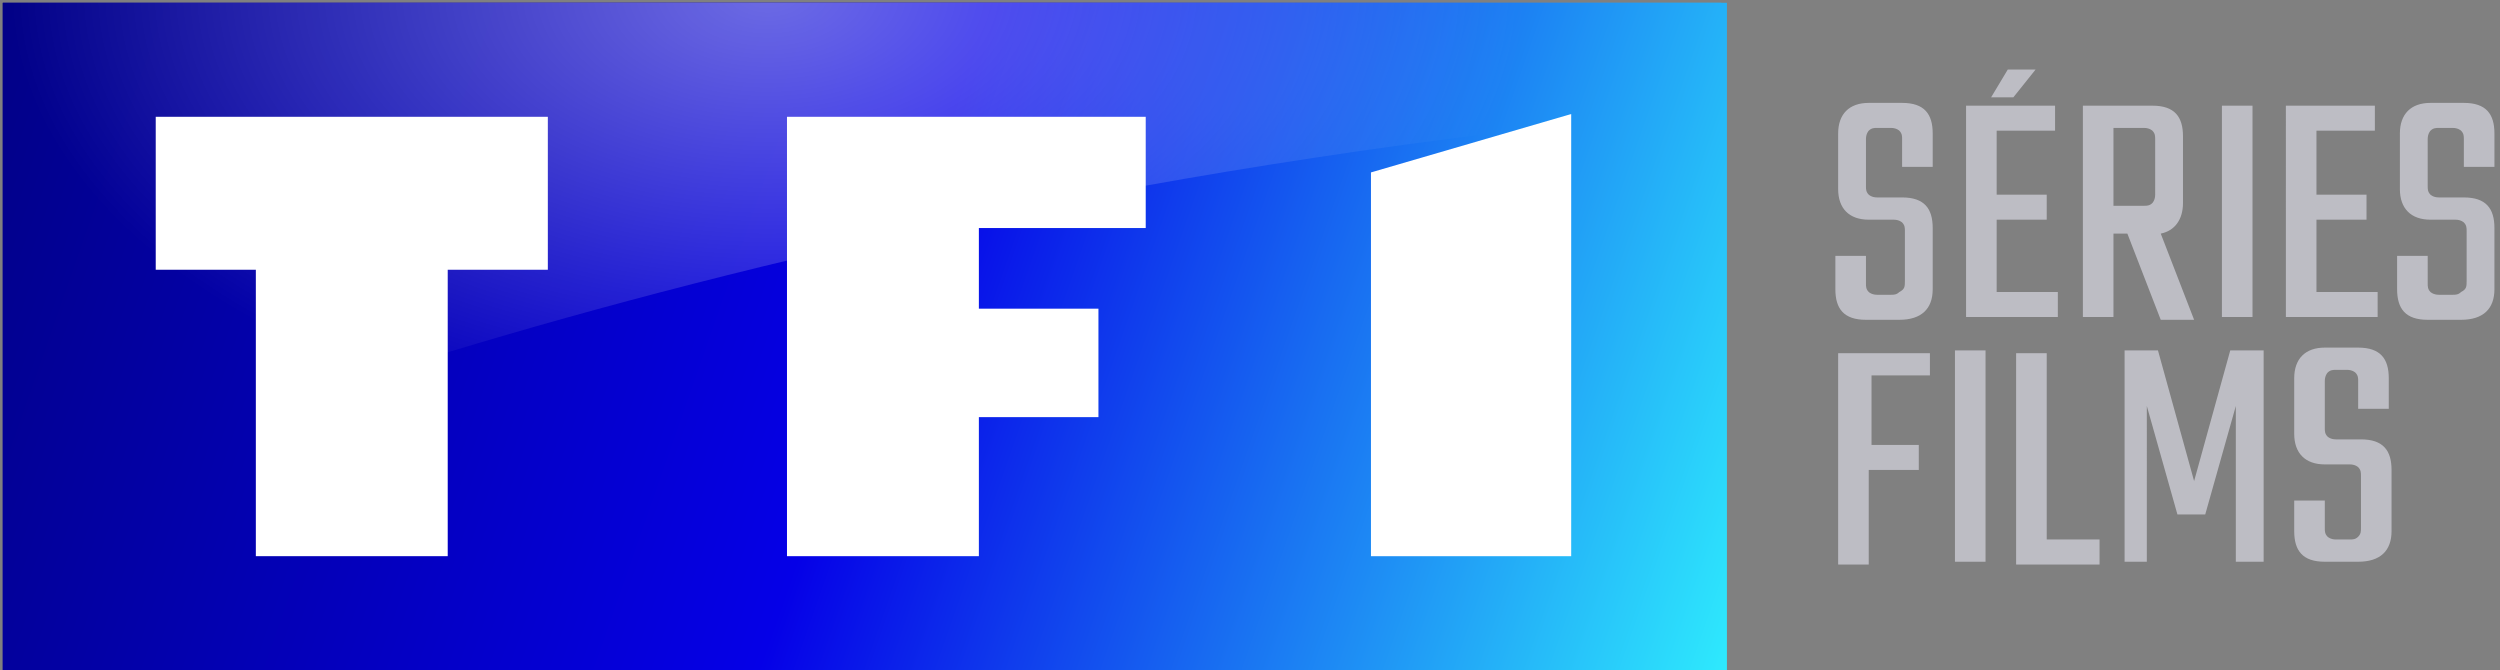
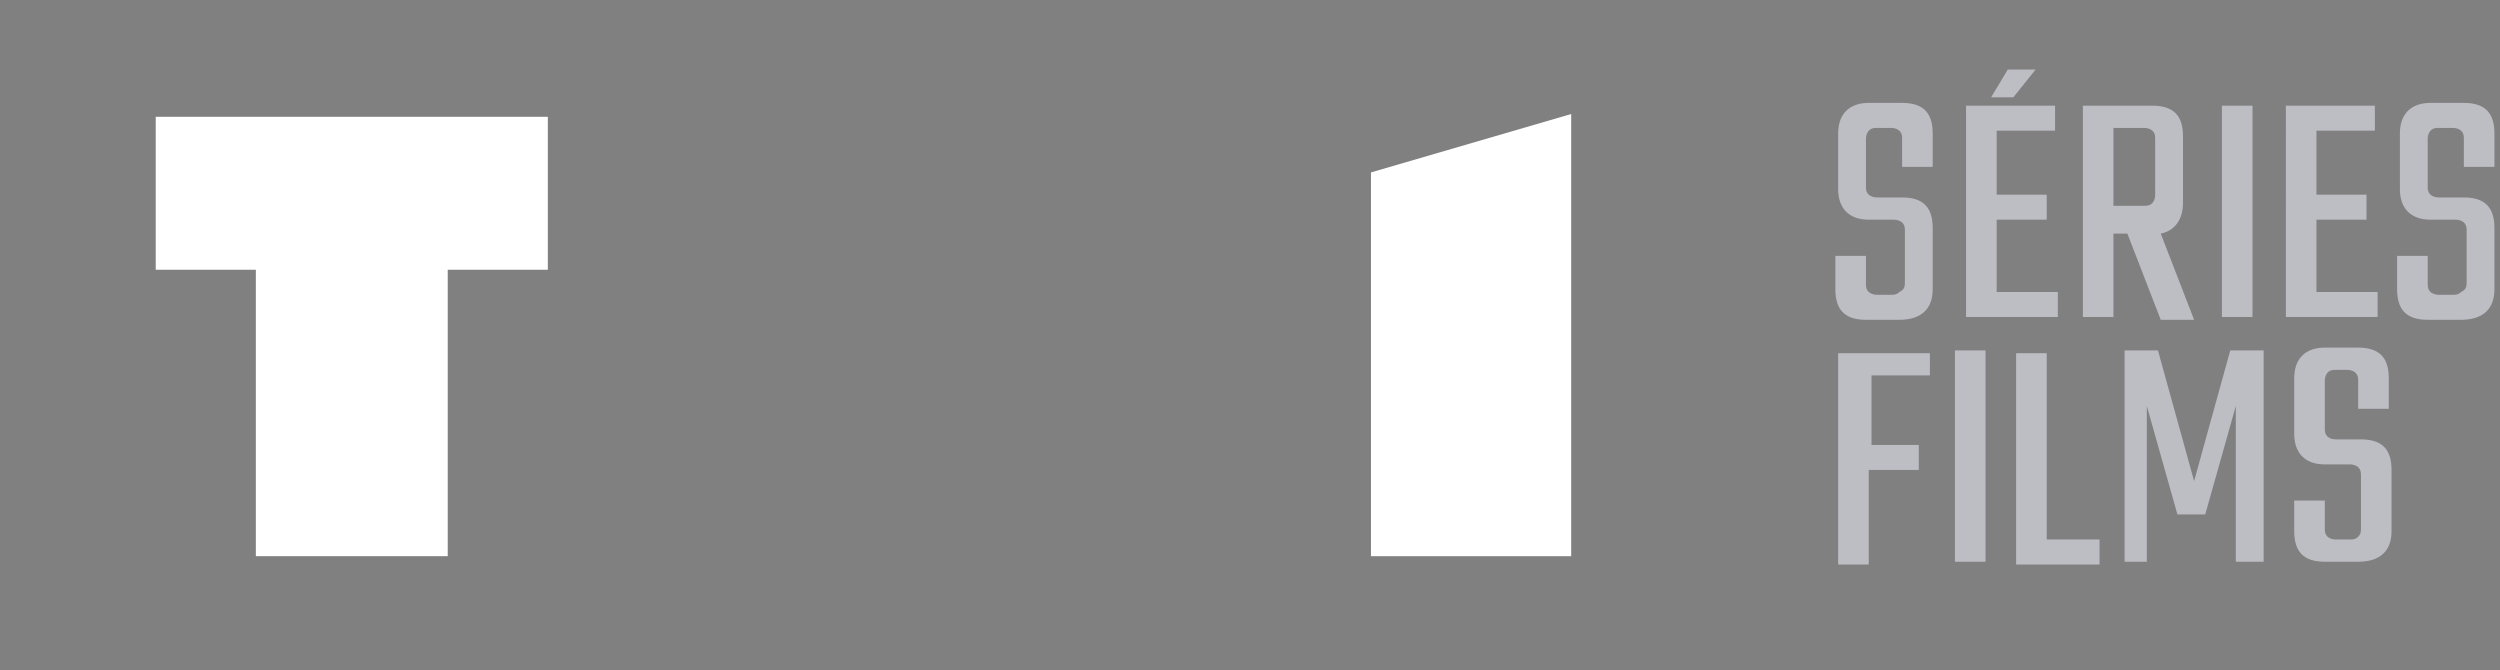
<svg xmlns="http://www.w3.org/2000/svg" version="1.1" id="Livello_1" x="0px" y="0px" viewBox="0 0 89.9 24.1" style="enable-background:new 0 0 89.9 24.1;" xml:space="preserve">
  <rect x="0" y="0" width="89.9" height="24.1" fill="#808080" stroke="none" />
  <style type="text/css">
	.st0{fill-rule:evenodd;clip-rule:evenodd;fill:#BDBDC4;}
	.st1{fill-rule:evenodd;clip-rule:evenodd;fill:url(#SVGID_1_);}
	.st2{fill:url(#SVGID_2_);}
	.st3{opacity:0.6;fill-rule:evenodd;clip-rule:evenodd;fill:url(#SVGID_3_);fill-opacity:0.7;enable-background:new    ;}
	.st4{fill-rule:evenodd;clip-rule:evenodd;fill:#FFFFFF;}
</style>
  <g transform="translate(16)">
    <path class="st0" d="M63.9,11.4V3.8H65v7.6H63.9z M67.3,10.5h2.2v0.9h-3.3V3.8h3.2v0.9h-2.1V7h1.8v0.9h-1.8V10.5z M72.7,10.1V8.3   c0-0.1,0-0.2-0.1-0.3c0,0-0.1-0.1-0.3-0.1h-0.9c-0.7,0-1.1-0.4-1.1-1.1v-2c0-0.7,0.4-1.1,1.1-1.1h1.2c0.8,0,1.1,0.4,1.1,1.1V6h-1.1   V5c0-0.1,0-0.2-0.1-0.3c0,0-0.1-0.1-0.3-0.1h-0.5c-0.1,0-0.2,0-0.3,0.1c0,0-0.1,0.1-0.1,0.3v1.7c0,0.1,0,0.2,0.1,0.3   c0,0,0.1,0.1,0.3,0.1h0.9c0.8,0,1.1,0.4,1.1,1.1v2.2c0,0.7-0.4,1.1-1.2,1.1h-1.2c-0.8,0-1.1-0.4-1.1-1.1V9.2h1.1v1   c0,0.1,0,0.2,0.1,0.3c0,0,0.1,0.1,0.3,0.1h0.5c0.1,0,0.2,0,0.3-0.1C72.7,10.4,72.7,10.3,72.7,10.1z M55.6,3.5l0.6-1h1l-0.8,1H55.6z    M53.5,13.5h-2.2V16H53v0.9h-1.8v3.4h-1.1v-7.6h3.3V13.5z M54.3,20.2v-7.6h1.1v7.6H54.3z M57.6,19.4h1.9v0.9h-3v-7.6h1.1V19.4z    M61.4,20.2h-1v-7.6h1.2l1.3,4.7l1.3-4.7h1.2v7.6h-1v-5.6l-1.1,3.9h-1l-1.1-3.9V20.2z M68.9,19v-1.9c0-0.1,0-0.2-0.1-0.3   c0,0-0.1-0.1-0.3-0.1h-0.9c-0.7,0-1.1-0.4-1.1-1.1v-2c0-0.7,0.4-1.1,1.1-1.1h1.2c0.8,0,1.1,0.4,1.1,1.1v1.1h-1.1v-1   c0-0.1,0-0.2-0.1-0.3c0,0-0.1-0.1-0.3-0.1H68c-0.1,0-0.2,0-0.3,0.1c0,0-0.1,0.1-0.1,0.3v1.7c0,0.1,0,0.2,0.1,0.3   c0,0,0.1,0.1,0.3,0.1h0.9c0.8,0,1.1,0.4,1.1,1.1v2.2c0,0.7-0.4,1.1-1.2,1.1h-1.2c-0.8,0-1.1-0.4-1.1-1.1v-1.1h1.1v1   c0,0.1,0,0.2,0.1,0.3c0,0,0.1,0.1,0.3,0.1h0.5c0.1,0,0.2,0,0.3-0.1C68.9,19.2,68.9,19.1,68.9,19z M52.5,10.1V8.3   c0-0.1,0-0.2-0.1-0.3c0,0-0.1-0.1-0.3-0.1h-0.9c-0.7,0-1.1-0.4-1.1-1.1v-2c0-0.7,0.4-1.1,1.1-1.1h1.2c0.8,0,1.1,0.4,1.1,1.1V6h-1.1   V5c0-0.1,0-0.2-0.1-0.3c0,0-0.1-0.1-0.3-0.1h-0.5c-0.1,0-0.2,0-0.3,0.1c0,0-0.1,0.1-0.1,0.3v1.7c0,0.1,0,0.2,0.1,0.3   c0,0,0.1,0.1,0.3,0.1h0.9c0.8,0,1.1,0.4,1.1,1.1v2.2c0,0.7-0.4,1.1-1.2,1.1h-1.2c-0.8,0-1.1-0.4-1.1-1.1V9.2h1.1v1   c0,0.1,0,0.2,0.1,0.3c0,0,0.1,0.1,0.3,0.1h0.5c0.1,0,0.2,0,0.3-0.1C52.5,10.4,52.5,10.3,52.5,10.1z M55.8,10.5H58v0.9h-3.3V3.8h3.2   v0.9h-2.1V7h1.8v0.9h-1.8V10.5z M60,4.6v2.8h1.1c0.1,0,0.2,0,0.3-0.1c0,0,0.1-0.1,0.1-0.3V5c0-0.1,0-0.2-0.1-0.3   c0,0-0.1-0.1-0.3-0.1H60z M60,8.3v3.1h-1.1V3.8h2.5c0.8,0,1.1,0.4,1.1,1.1v2.4c0,0.6-0.3,1-0.8,1.1l1.2,3.1h-1.2l-1.2-3.1H60z" />
    <linearGradient id="SVGID_1_" gradientUnits="userSpaceOnUse" x1="-1857.772" y1="1048.117" x2="-1856.67" y2="1047.968" gradientTransform="matrix(61.811 0 0 -24 114811.25 25165.082)">
      <stop offset="0" style="stop-color:#020186" />
      <stop offset="0.506" style="stop-color:#0500E7" />
      <stop offset="1" style="stop-color:#2EE9FD" />
    </linearGradient>
-     <polygon class="st1" points="-15.9,0.1 -15.9,24.1 45.9,24.1 45.9,0.1  " />
    <g>
      <linearGradient id="SVGID_2_" gradientUnits="userSpaceOnUse" x1="-1857.862" y1="1048.114" x2="-1856.748" y2="1047.963" gradientTransform="matrix(62 0 0 -24 115168 25165)">
        <stop offset="0" style="stop-color:#020186" />
        <stop offset="0.506" style="stop-color:#0500E7" />
        <stop offset="1" style="stop-color:#2EE9FD" />
      </linearGradient>
-       <polyline class="st2" points="46.1,0.1 15.1,0.1 15.1,0.1 -15.9,0.1 -15.9,24.1 15.1,24.1 15.1,24.1 46.1,24.1 46.1,0.1   " />
      <radialGradient id="SVGID_3_" cx="-1829.089" cy="1153.471" r="0.879" gradientTransform="matrix(0 18.253 30.958 0 -35697.434 33386.168)" gradientUnits="userSpaceOnUse">
        <stop offset="0" style="stop-color:#FFFFFF" />
        <stop offset="1" style="stop-color:#FFFFFF;stop-opacity:0" />
      </radialGradient>
-       <path class="st3" d="M-15.9,0.1v18.3c0,0,24.8-11.3,62.1-14.5V0.1H-15.9" />
      <polygon class="st4" points="-10.4,4.2 -10.4,9.7 -6.8,9.7 -6.8,20 0.1,20 0.1,9.7 3.7,9.7 3.7,4.2   " />
-       <polygon class="st4" points="12.3,4.2 12.3,20 19.2,20 19.2,15 23.5,15 23.5,11.1 19.2,11.1 19.2,8.2 25.2,8.2 25.2,4.2   " />
      <polygon class="st4" points="40.5,4.1 33.3,6.2 33.3,20 40.5,20   " />
    </g>
  </g>
</svg>